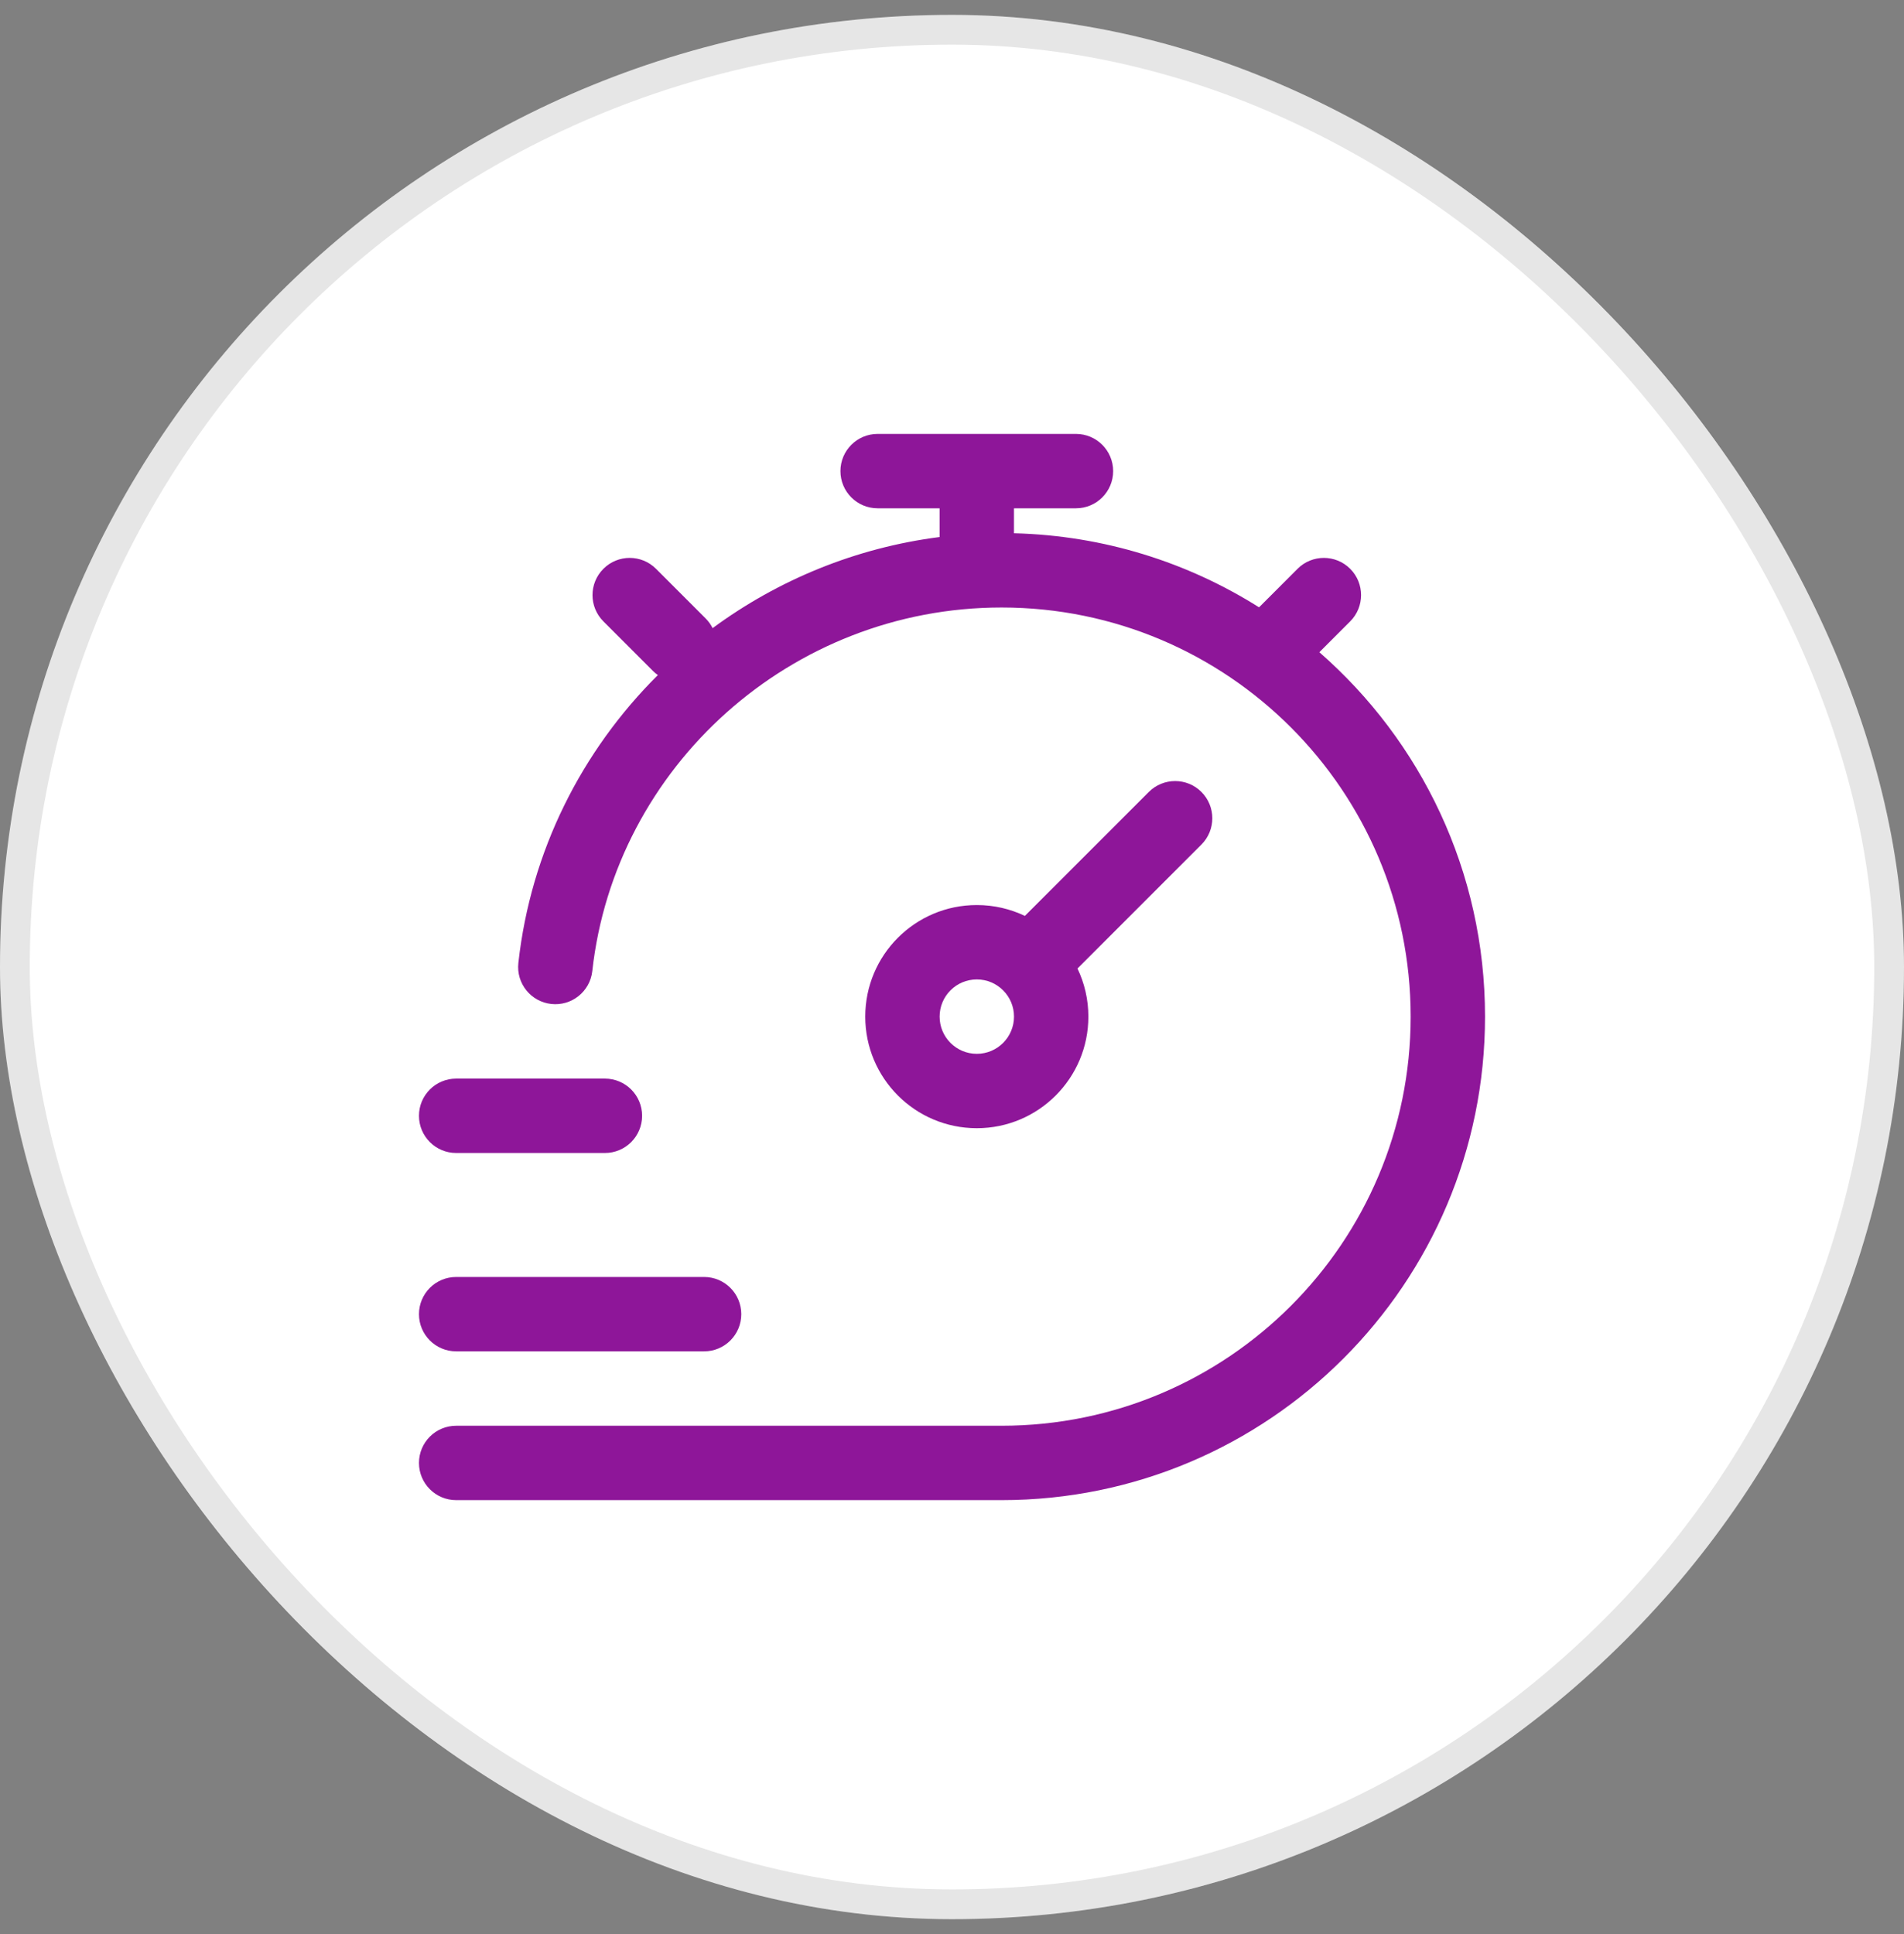
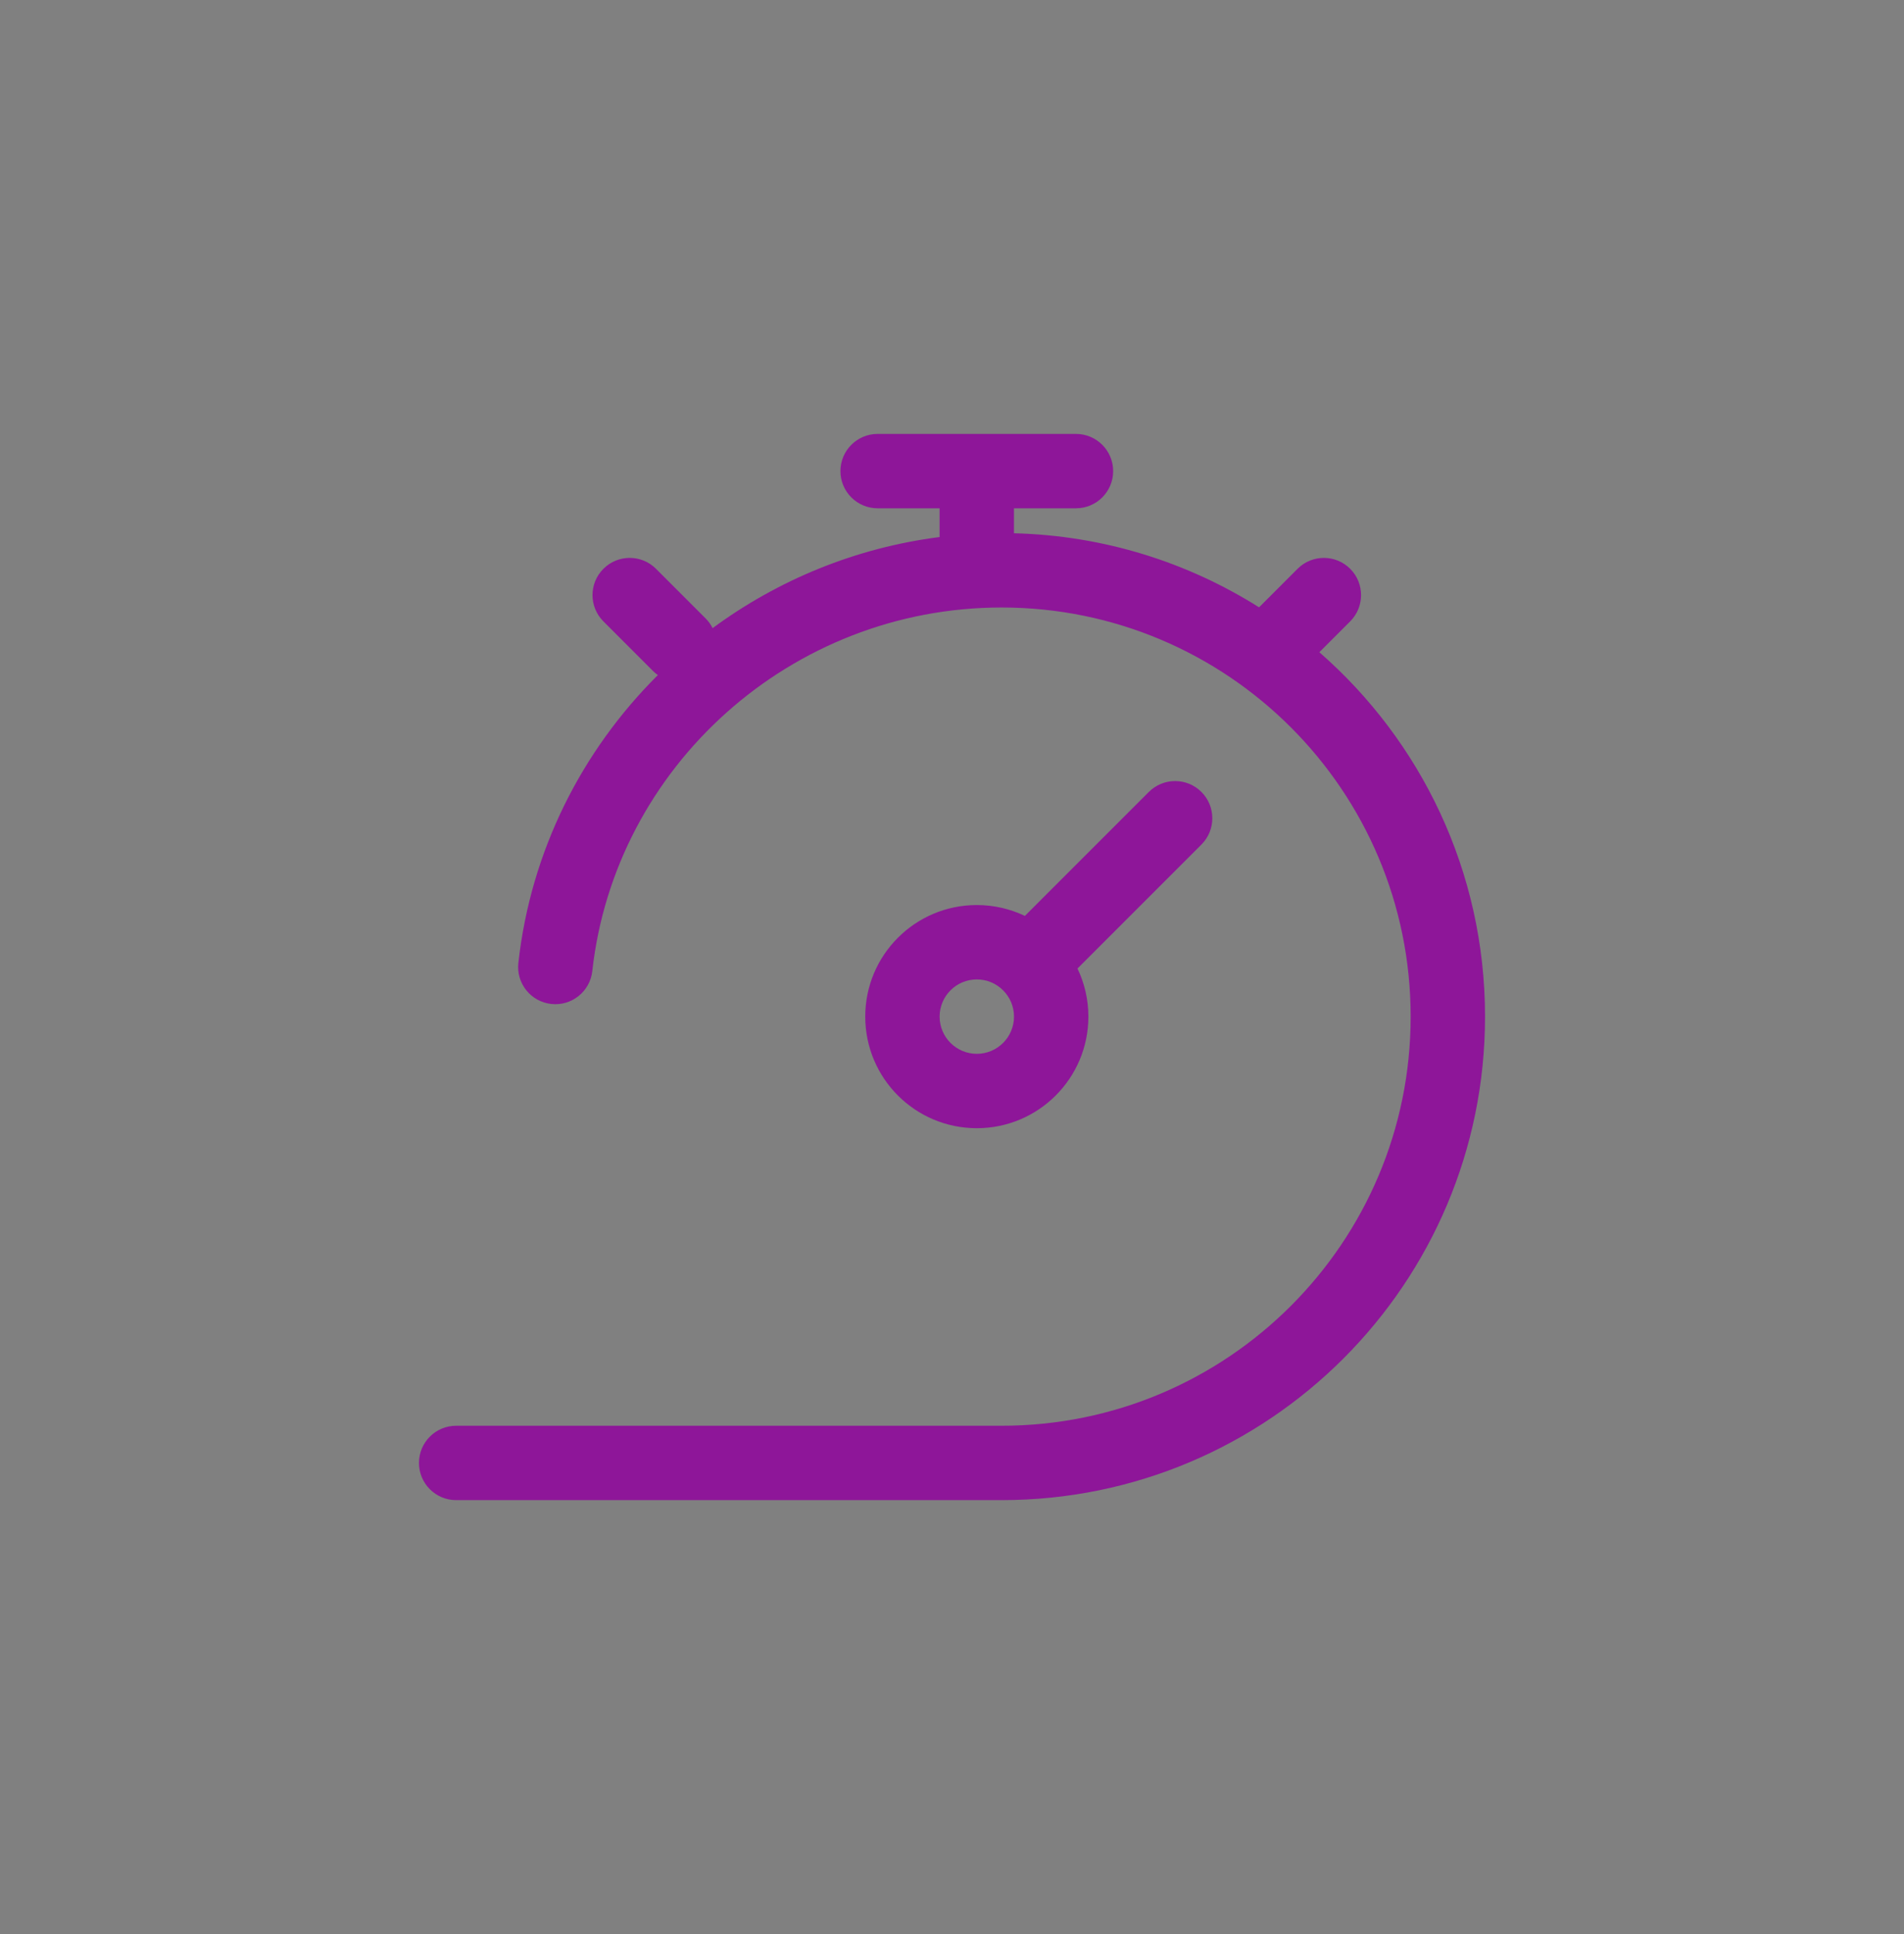
<svg xmlns="http://www.w3.org/2000/svg" width="64" height="65" viewBox="0 0 64 65" fill="none">
  <rect x="0" y="0" width="64" height="65" fill="#808080" stroke="none" />
-   <rect y="0.5" width="64" height="64" rx="32" fill="white" />
-   <rect x="0.5" y="1" width="63" height="63" rx="31.5" stroke="black" stroke-opacity="0.1" />
  <path d="M34.083 17.083H36.167C36.857 17.083 37.417 16.524 37.417 15.833C37.417 15.143 36.857 14.583 36.167 14.583H29.5C28.81 14.583 28.25 15.143 28.25 15.833C28.25 16.524 28.81 17.083 29.5 17.083H31.583V18.049C28.757 18.41 26.147 19.494 23.953 21.111C23.895 20.992 23.816 20.881 23.717 20.783L22.05 19.116C21.562 18.628 20.771 18.628 20.283 19.116C19.794 19.604 19.794 20.396 20.283 20.884L21.949 22.55C22.001 22.602 22.055 22.648 22.113 22.688C19.559 25.227 17.84 28.599 17.424 32.363C17.348 33.049 17.843 33.666 18.529 33.742C19.215 33.818 19.833 33.323 19.909 32.637C20.668 25.773 26.58 20.417 33.667 20.417C41.261 20.417 47.417 26.573 47.417 34.167C47.417 41.761 41.261 47.917 33.667 47.917H15.333C14.643 47.917 14.083 48.476 14.083 49.167C14.083 49.857 14.643 50.417 15.333 50.417H33.667C42.641 50.417 49.917 43.141 49.917 34.167C49.917 29.281 47.76 24.899 44.348 21.92L45.384 20.884C45.872 20.396 45.872 19.604 45.384 19.116C44.896 18.628 44.104 18.628 43.616 19.116L42.321 20.411C39.925 18.9 37.107 17.998 34.083 17.922V17.083Z" fill="#8E1699" />
  <path fill-rule="evenodd" clip-rule="evenodd" d="M40.384 28.384C40.872 27.896 40.872 27.104 40.384 26.616C39.896 26.128 39.104 26.128 38.616 26.616L34.45 30.782C33.96 30.548 33.412 30.417 32.834 30.417C30.762 30.417 29.084 32.096 29.084 34.167C29.084 36.238 30.762 37.917 32.834 37.917C34.904 37.917 36.584 36.238 36.584 34.167C36.584 33.588 36.452 33.04 36.218 32.55L40.384 28.384ZM31.584 34.167C31.584 33.476 32.143 32.917 32.834 32.917C33.179 32.917 33.49 33.055 33.717 33.283C33.945 33.51 34.084 33.821 34.084 34.167C34.084 34.857 33.524 35.417 32.834 35.417C32.143 35.417 31.584 34.857 31.584 34.167Z" fill="#8E1699" />
-   <path d="M14.083 37.5C14.083 36.81 14.643 36.25 15.333 36.25H20.333C21.024 36.25 21.583 36.81 21.583 37.5C21.583 38.19 21.024 38.75 20.333 38.75H15.333C14.643 38.75 14.083 38.19 14.083 37.5Z" fill="#8E1699" />
-   <path d="M15.333 42.917C14.643 42.917 14.083 43.476 14.083 44.167C14.083 44.857 14.643 45.417 15.333 45.417H23.667C24.357 45.417 24.917 44.857 24.917 44.167C24.917 43.476 24.357 42.917 23.667 42.917H15.333Z" fill="#8E1699" />
</svg>